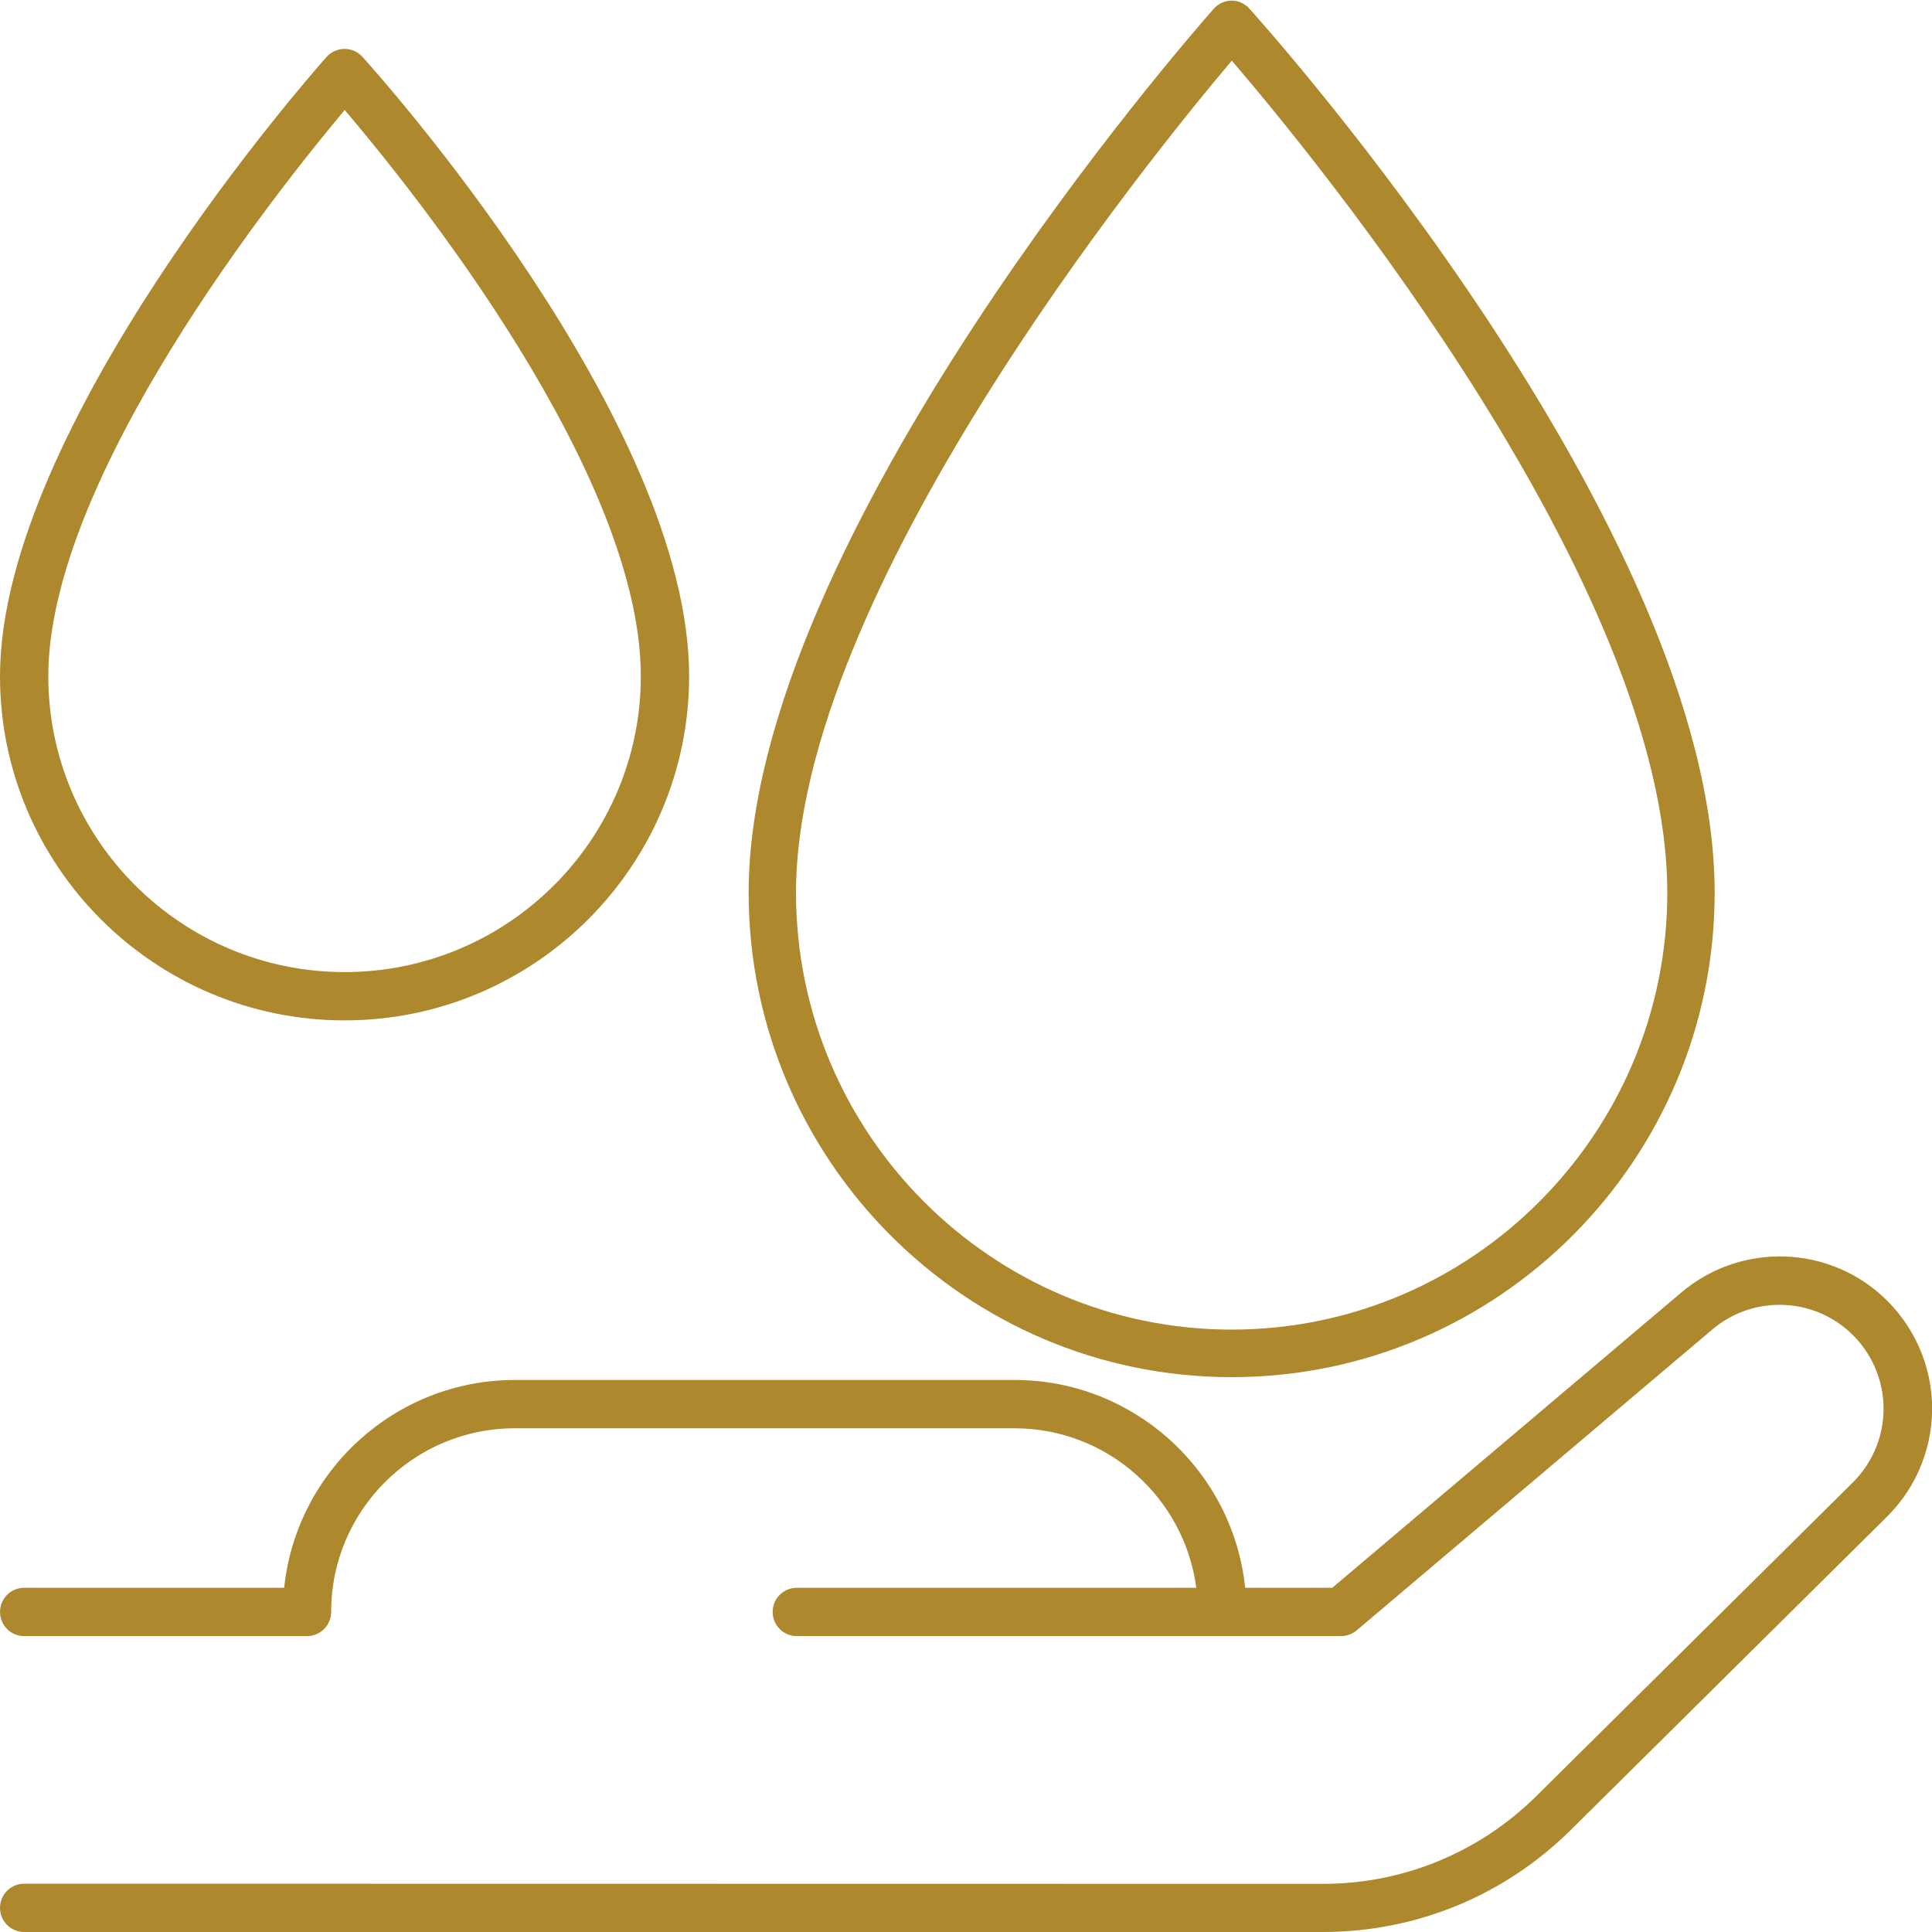
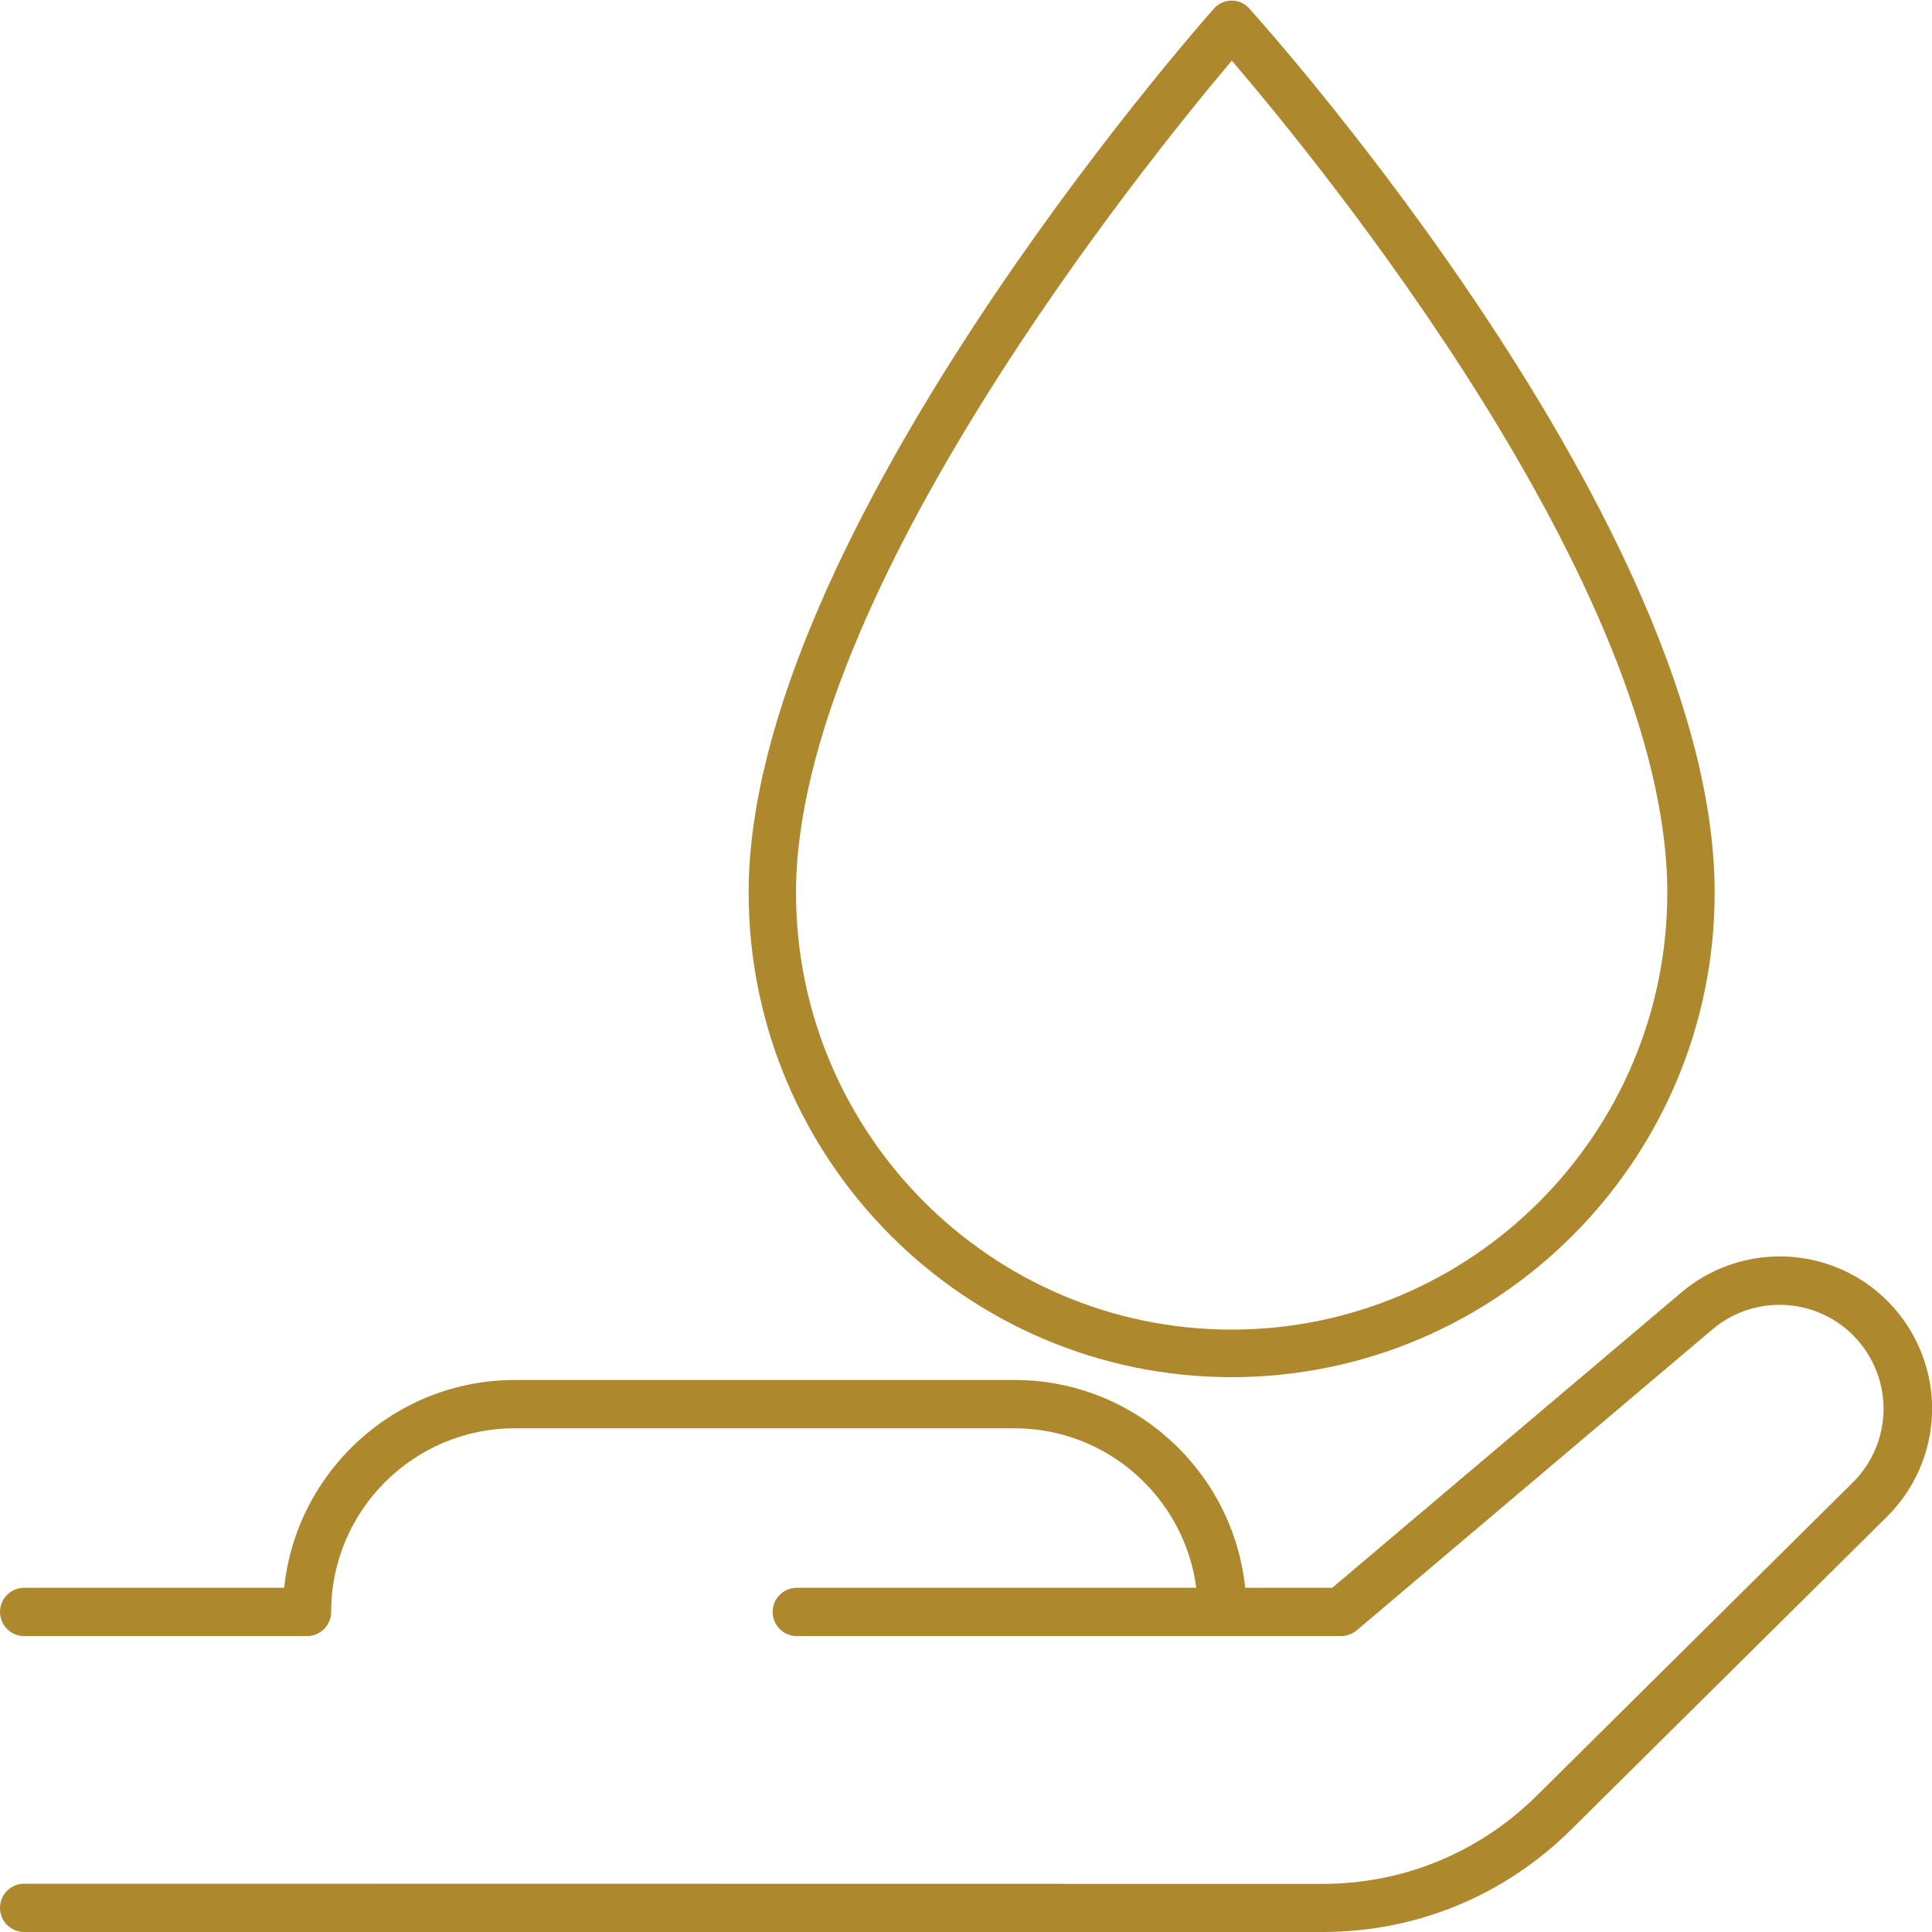
<svg xmlns="http://www.w3.org/2000/svg" fill="none" viewBox="0 0 80 80" height="80" width="80">
  <path fill="#AD882C" d="M77.674 53.435C75.322 51.525 71.939 51.56 69.623 53.517L55.166 65.747H51.56C51.06 60.919 46.967 57.142 42.01 57.142H21.322C16.361 57.142 12.271 60.919 11.767 65.747H1.001C0.45 65.747 0.001 66.192 0.001 66.747C0.001 67.302 0.45 67.747 1.001 67.747H12.712C13.262 67.747 13.712 67.302 13.712 66.747C13.712 62.552 17.122 59.142 21.317 59.142H42.005C45.861 59.142 49.044 62.024 49.536 65.747H32.993C32.443 65.747 31.994 66.192 31.994 66.747C31.994 67.302 32.443 67.747 32.993 67.747H55.529C55.763 67.747 55.993 67.661 56.173 67.513L70.907 55.048C72.485 53.712 74.798 53.688 76.403 54.993C77.348 55.762 77.927 56.899 77.989 58.114C78.052 59.329 77.591 60.52 76.727 61.38L63.629 74.36C61.254 76.711 58.106 78.008 54.766 78.008L1 78C0.449 78 0 78.445 0 79C0 79.555 0.449 80 1 80H54.77C58.641 80 62.289 78.5 65.043 75.774L78.145 62.794C79.411 61.536 80.086 59.794 79.997 58.012C79.907 56.231 79.059 54.563 77.676 53.438L77.674 53.435Z" />
  <path fill="#AD882C" d="M51 0.025H50.996C50.718 0.026 50.453 0.147 50.267 0.355C49.481 1.242 31 22.254 31 36.965C31 48.026 39.972 57.025 51 57.025C62.028 57.025 71 48.026 71 36.965C71 21.902 52.514 1.222 51.727 0.349C51.541 0.143 51.277 0.025 51 0.025ZM51 55.056C41.053 55.056 32.961 46.94 32.961 36.965C32.961 24.595 47.549 6.601 51.006 2.511C54.473 6.554 69.039 24.293 69.039 36.965C69.039 46.94 60.947 55.056 51 55.056Z" />
-   <path fill="#AD882C" d="M14.268 2.025H14.264C13.979 2.026 13.71 2.148 13.521 2.36C12.969 2.98 0 17.663 0 28C0 35.858 6.4 42.252 14.268 42.252C22.134 42.252 28.535 35.858 28.535 28C28.535 17.417 15.561 2.964 15.009 2.354C14.819 2.145 14.55 2.025 14.268 2.025ZM14.268 40.252C7.503 40.252 2 34.756 2 28C2 19.771 11.513 7.843 14.273 4.556C17.04 7.804 26.535 19.568 26.535 28C26.535 34.756 21.032 40.252 14.268 40.252Z" />
</svg>